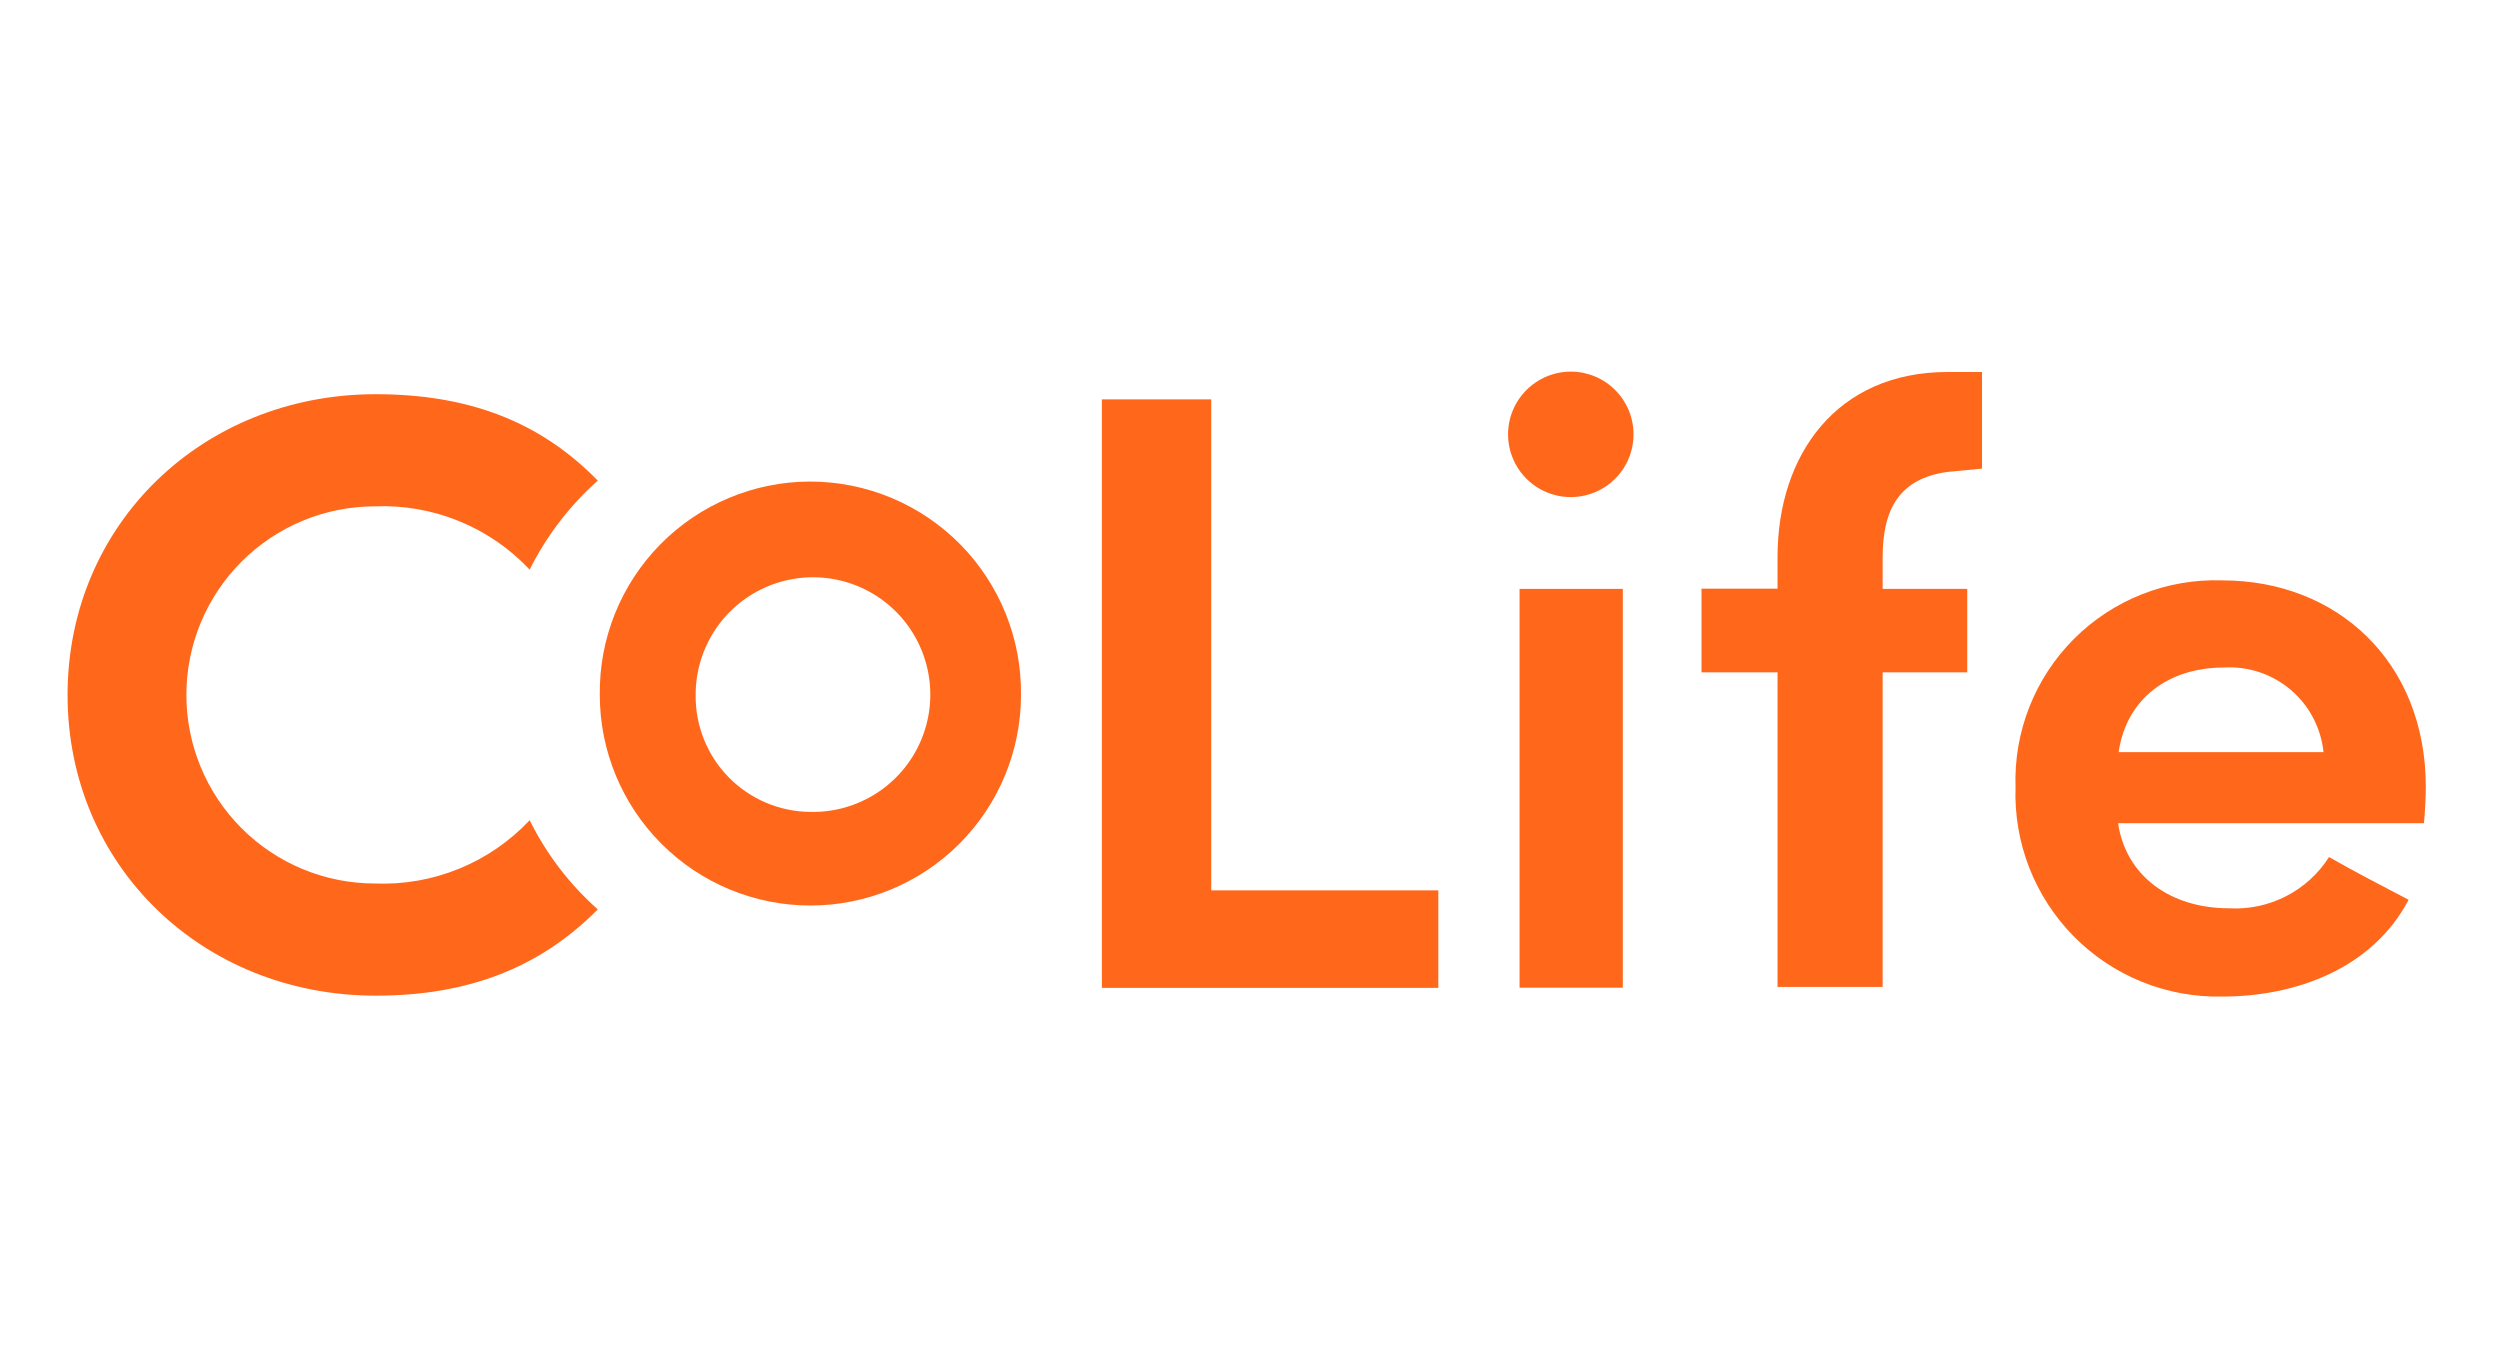
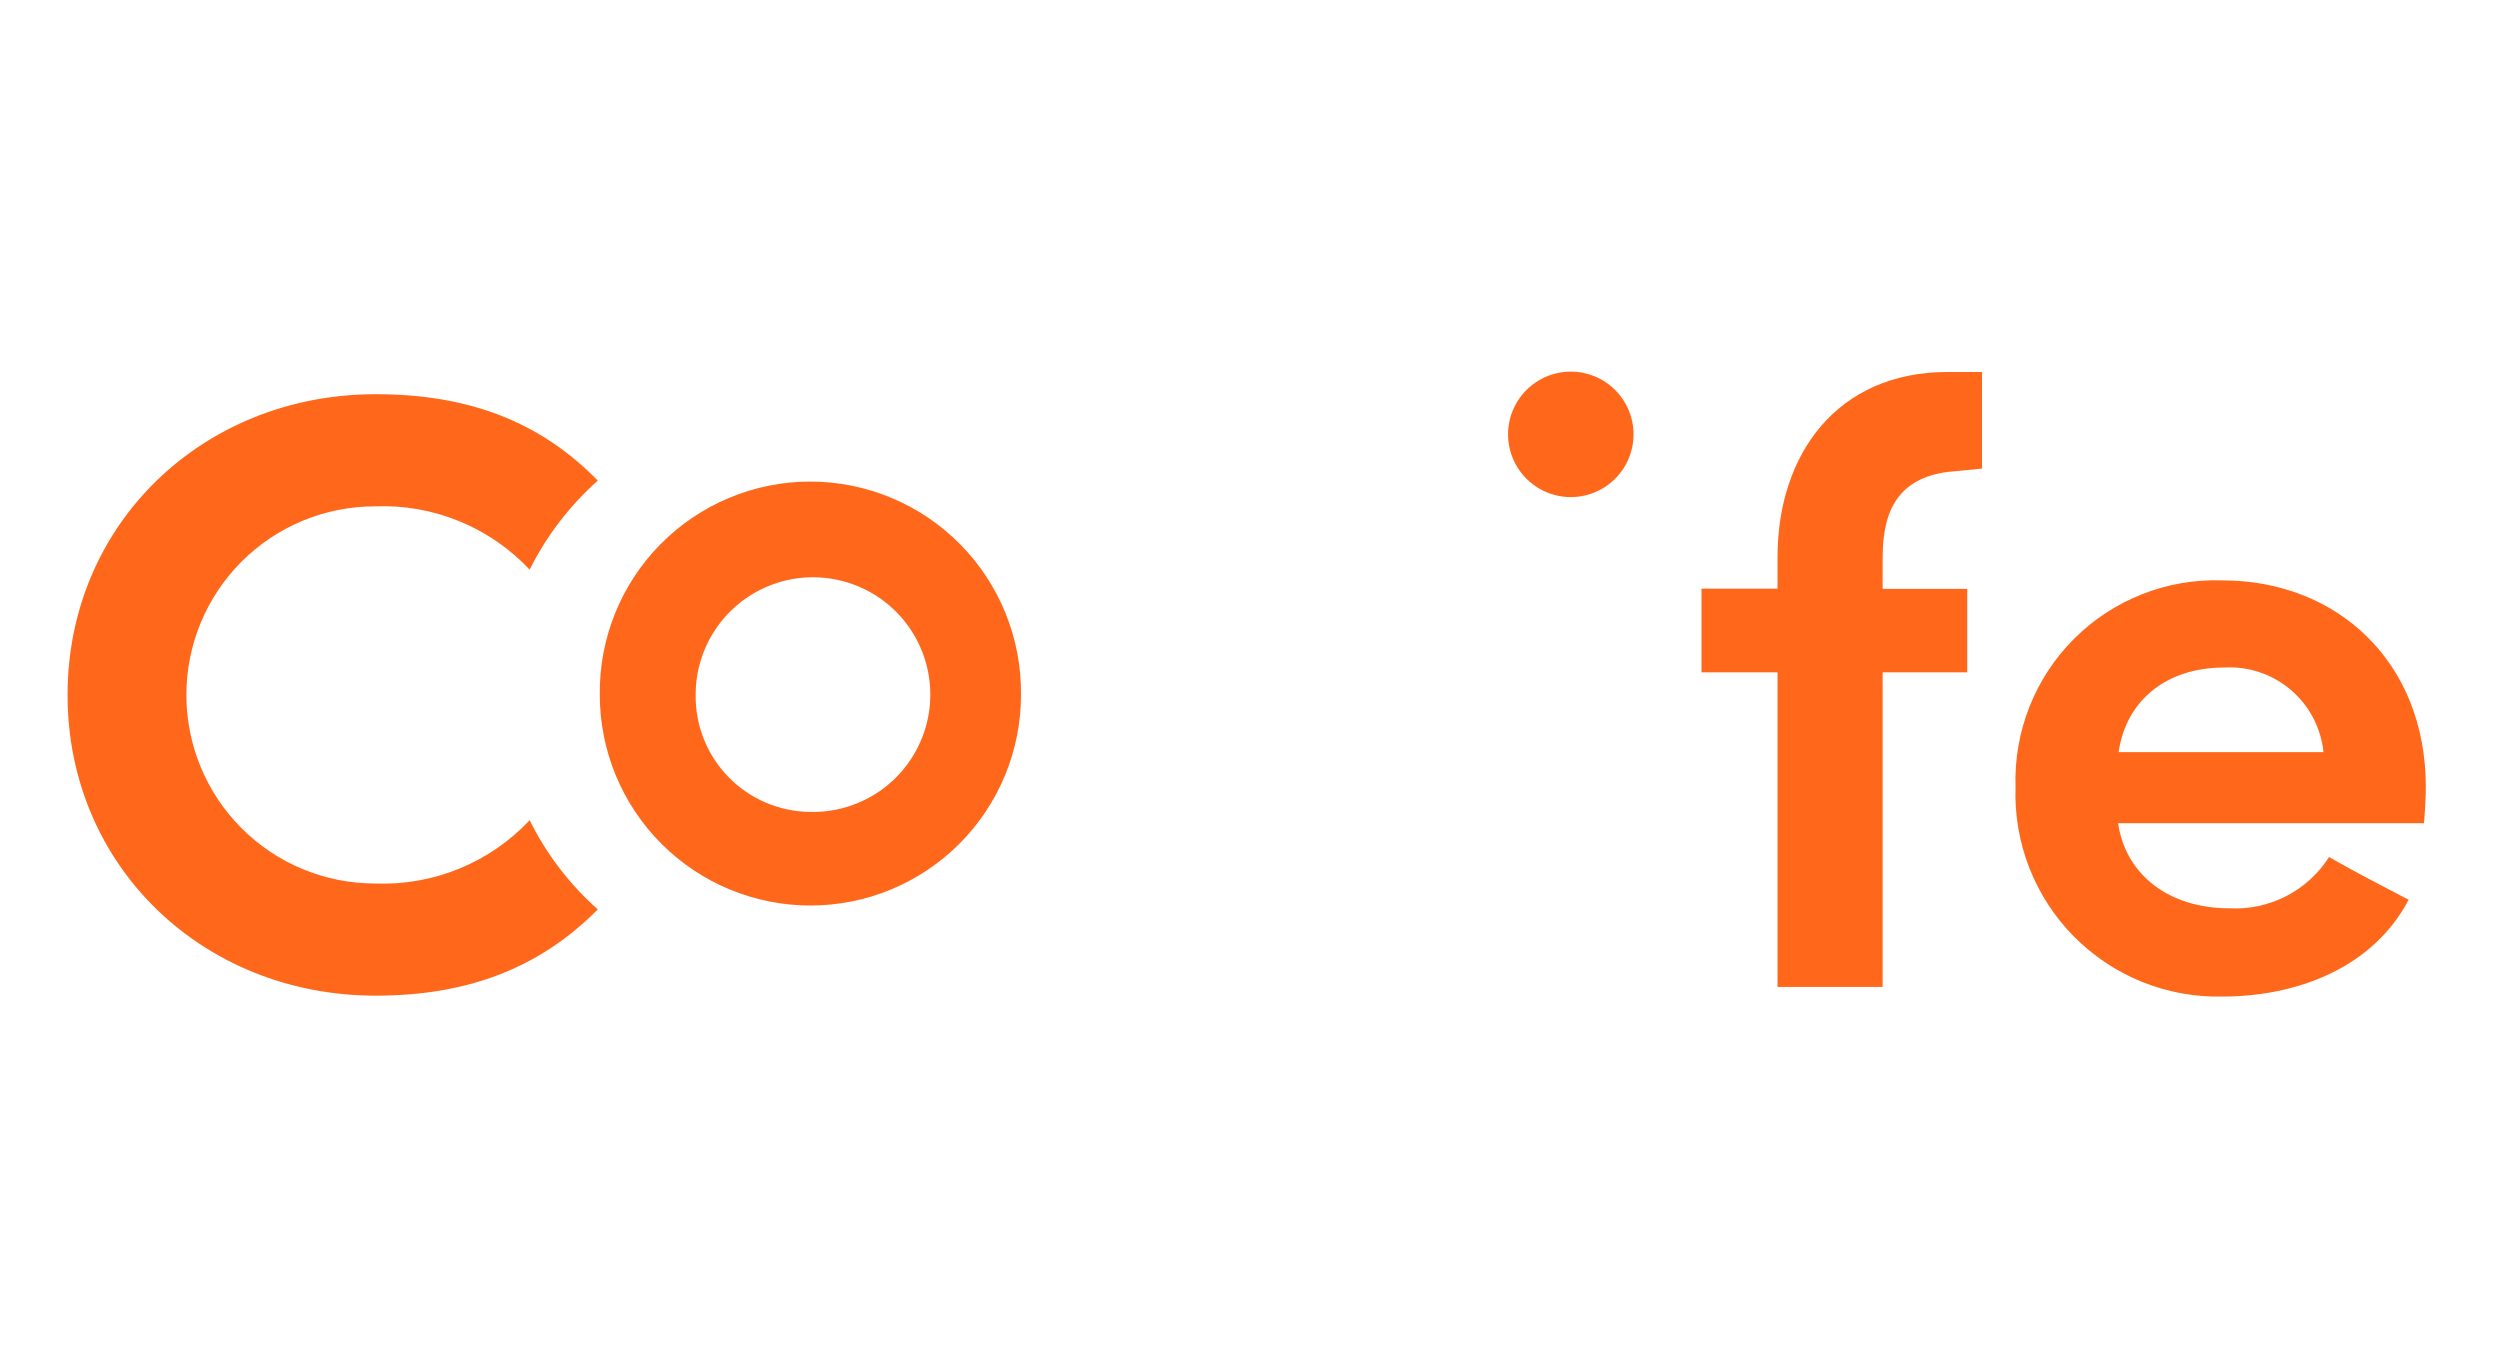
<svg xmlns="http://www.w3.org/2000/svg" width="148" height="80" viewBox="0 0 148 80" fill="none">
  <path d="M47.953 28.508C49.606 28.508 51.242 28.835 52.766 29.472C54.291 30.108 55.674 31.041 56.836 32.216C57.997 33.391 58.914 34.785 59.533 36.316C60.153 37.848 60.462 39.488 60.443 41.14C60.443 44.446 59.129 47.617 56.791 49.956C54.453 52.294 51.282 53.607 47.975 53.607C44.669 53.607 41.498 52.294 39.16 49.956C36.822 47.617 35.508 44.446 35.508 41.14C35.486 39.49 35.792 37.853 36.407 36.323C37.023 34.793 37.936 33.4 39.093 32.225C40.251 31.05 41.63 30.117 43.151 29.479C44.672 28.841 46.304 28.511 47.953 28.508ZM47.953 48.064C49.335 48.099 50.695 47.721 51.86 46.978C53.026 46.236 53.943 45.163 54.495 43.897C55.048 42.631 55.21 41.228 54.961 39.869C54.712 38.51 54.064 37.256 53.099 36.268C52.134 35.279 50.896 34.601 49.543 34.32C48.19 34.038 46.785 34.167 45.505 34.689C44.226 35.211 43.131 36.102 42.361 37.249C41.592 38.396 41.181 39.747 41.183 41.129C41.17 42.029 41.335 42.923 41.669 43.76C42.002 44.596 42.498 45.359 43.127 46.003C43.756 46.648 44.506 47.161 45.335 47.515C46.163 47.869 47.053 48.055 47.953 48.064" fill="#FF671B" />
  <path d="M4 41.14C4 31.017 12.009 23.337 22.241 23.337C27.719 23.337 31.97 24.947 35.388 28.453C33.721 29.937 32.352 31.725 31.356 33.723C30.187 32.478 28.765 31.499 27.184 30.853C25.604 30.206 23.903 29.907 22.197 29.976C19.236 29.976 16.397 31.152 14.303 33.246C12.21 35.339 11.034 38.179 11.034 41.14C11.034 44.1 12.21 46.94 14.303 49.034C16.397 51.127 19.236 52.303 22.197 52.303C23.903 52.372 25.604 52.073 27.184 51.426C28.765 50.78 30.187 49.801 31.356 48.557C32.348 50.56 33.717 52.353 35.388 53.837C31.926 57.332 27.653 58.943 22.241 58.943C12.009 58.943 4 51.274 4 41.14Z" fill="#FF671B" />
  <path d="M96.705 25.714C96.705 26.449 96.487 27.168 96.079 27.779C95.67 28.39 95.089 28.866 94.41 29.146C93.731 29.427 92.983 29.5 92.263 29.356C91.542 29.212 90.88 28.857 90.361 28.336C89.842 27.816 89.489 27.153 89.347 26.432C89.205 25.711 89.28 24.963 89.563 24.285C89.846 23.607 90.324 23.027 90.936 22.621C91.548 22.214 92.267 21.998 93.002 22C93.985 22.003 94.927 22.395 95.621 23.092C96.316 23.788 96.705 24.731 96.705 25.714" fill="#FF671B" />
-   <path d="M71.705 23.643H65.231V58.482H85.148V52.709H71.705V23.643Z" fill="#FF671B" />
-   <path d="M96.071 34.862H89.958V58.471H96.071V34.862Z" fill="#FF671B" />
  <path d="M115.299 22.022C108.725 22.022 105.23 26.93 105.23 32.978V34.851H100.728V39.803H105.23V58.428H111.453V39.803H116.46V34.862H111.453V32.989C111.453 30.118 112.461 28.322 115.299 27.938L117.336 27.741V22.022H115.299Z" fill="#FF671B" />
  <path d="M143.609 46.595C143.609 39.157 138.339 34.358 131.558 34.358C129.936 34.303 128.32 34.582 126.81 35.177C125.301 35.773 123.93 36.672 122.782 37.82C121.635 38.967 120.735 40.339 120.14 41.848C119.544 43.358 119.265 44.974 119.32 46.595C119.263 48.225 119.54 49.85 120.132 51.37C120.725 52.889 121.622 54.272 122.767 55.433C123.913 56.594 125.283 57.509 126.795 58.122C128.306 58.734 129.927 59.032 131.558 58.997C135.94 58.997 140.465 57.321 142.59 53.267C141.067 52.468 139.303 51.558 137.879 50.737C137.252 51.723 136.373 52.524 135.333 53.057C134.293 53.59 133.13 53.837 131.963 53.771C128.479 53.771 125.85 51.854 125.39 48.732H143.499C143.554 48.162 143.609 47.209 143.609 46.541V46.595ZM125.423 44.525C125.883 41.337 128.403 39.518 131.645 39.518C133.086 39.428 134.505 39.9 135.606 40.833C136.706 41.766 137.403 43.089 137.551 44.525H125.423Z" fill="#FF671B" />
</svg>